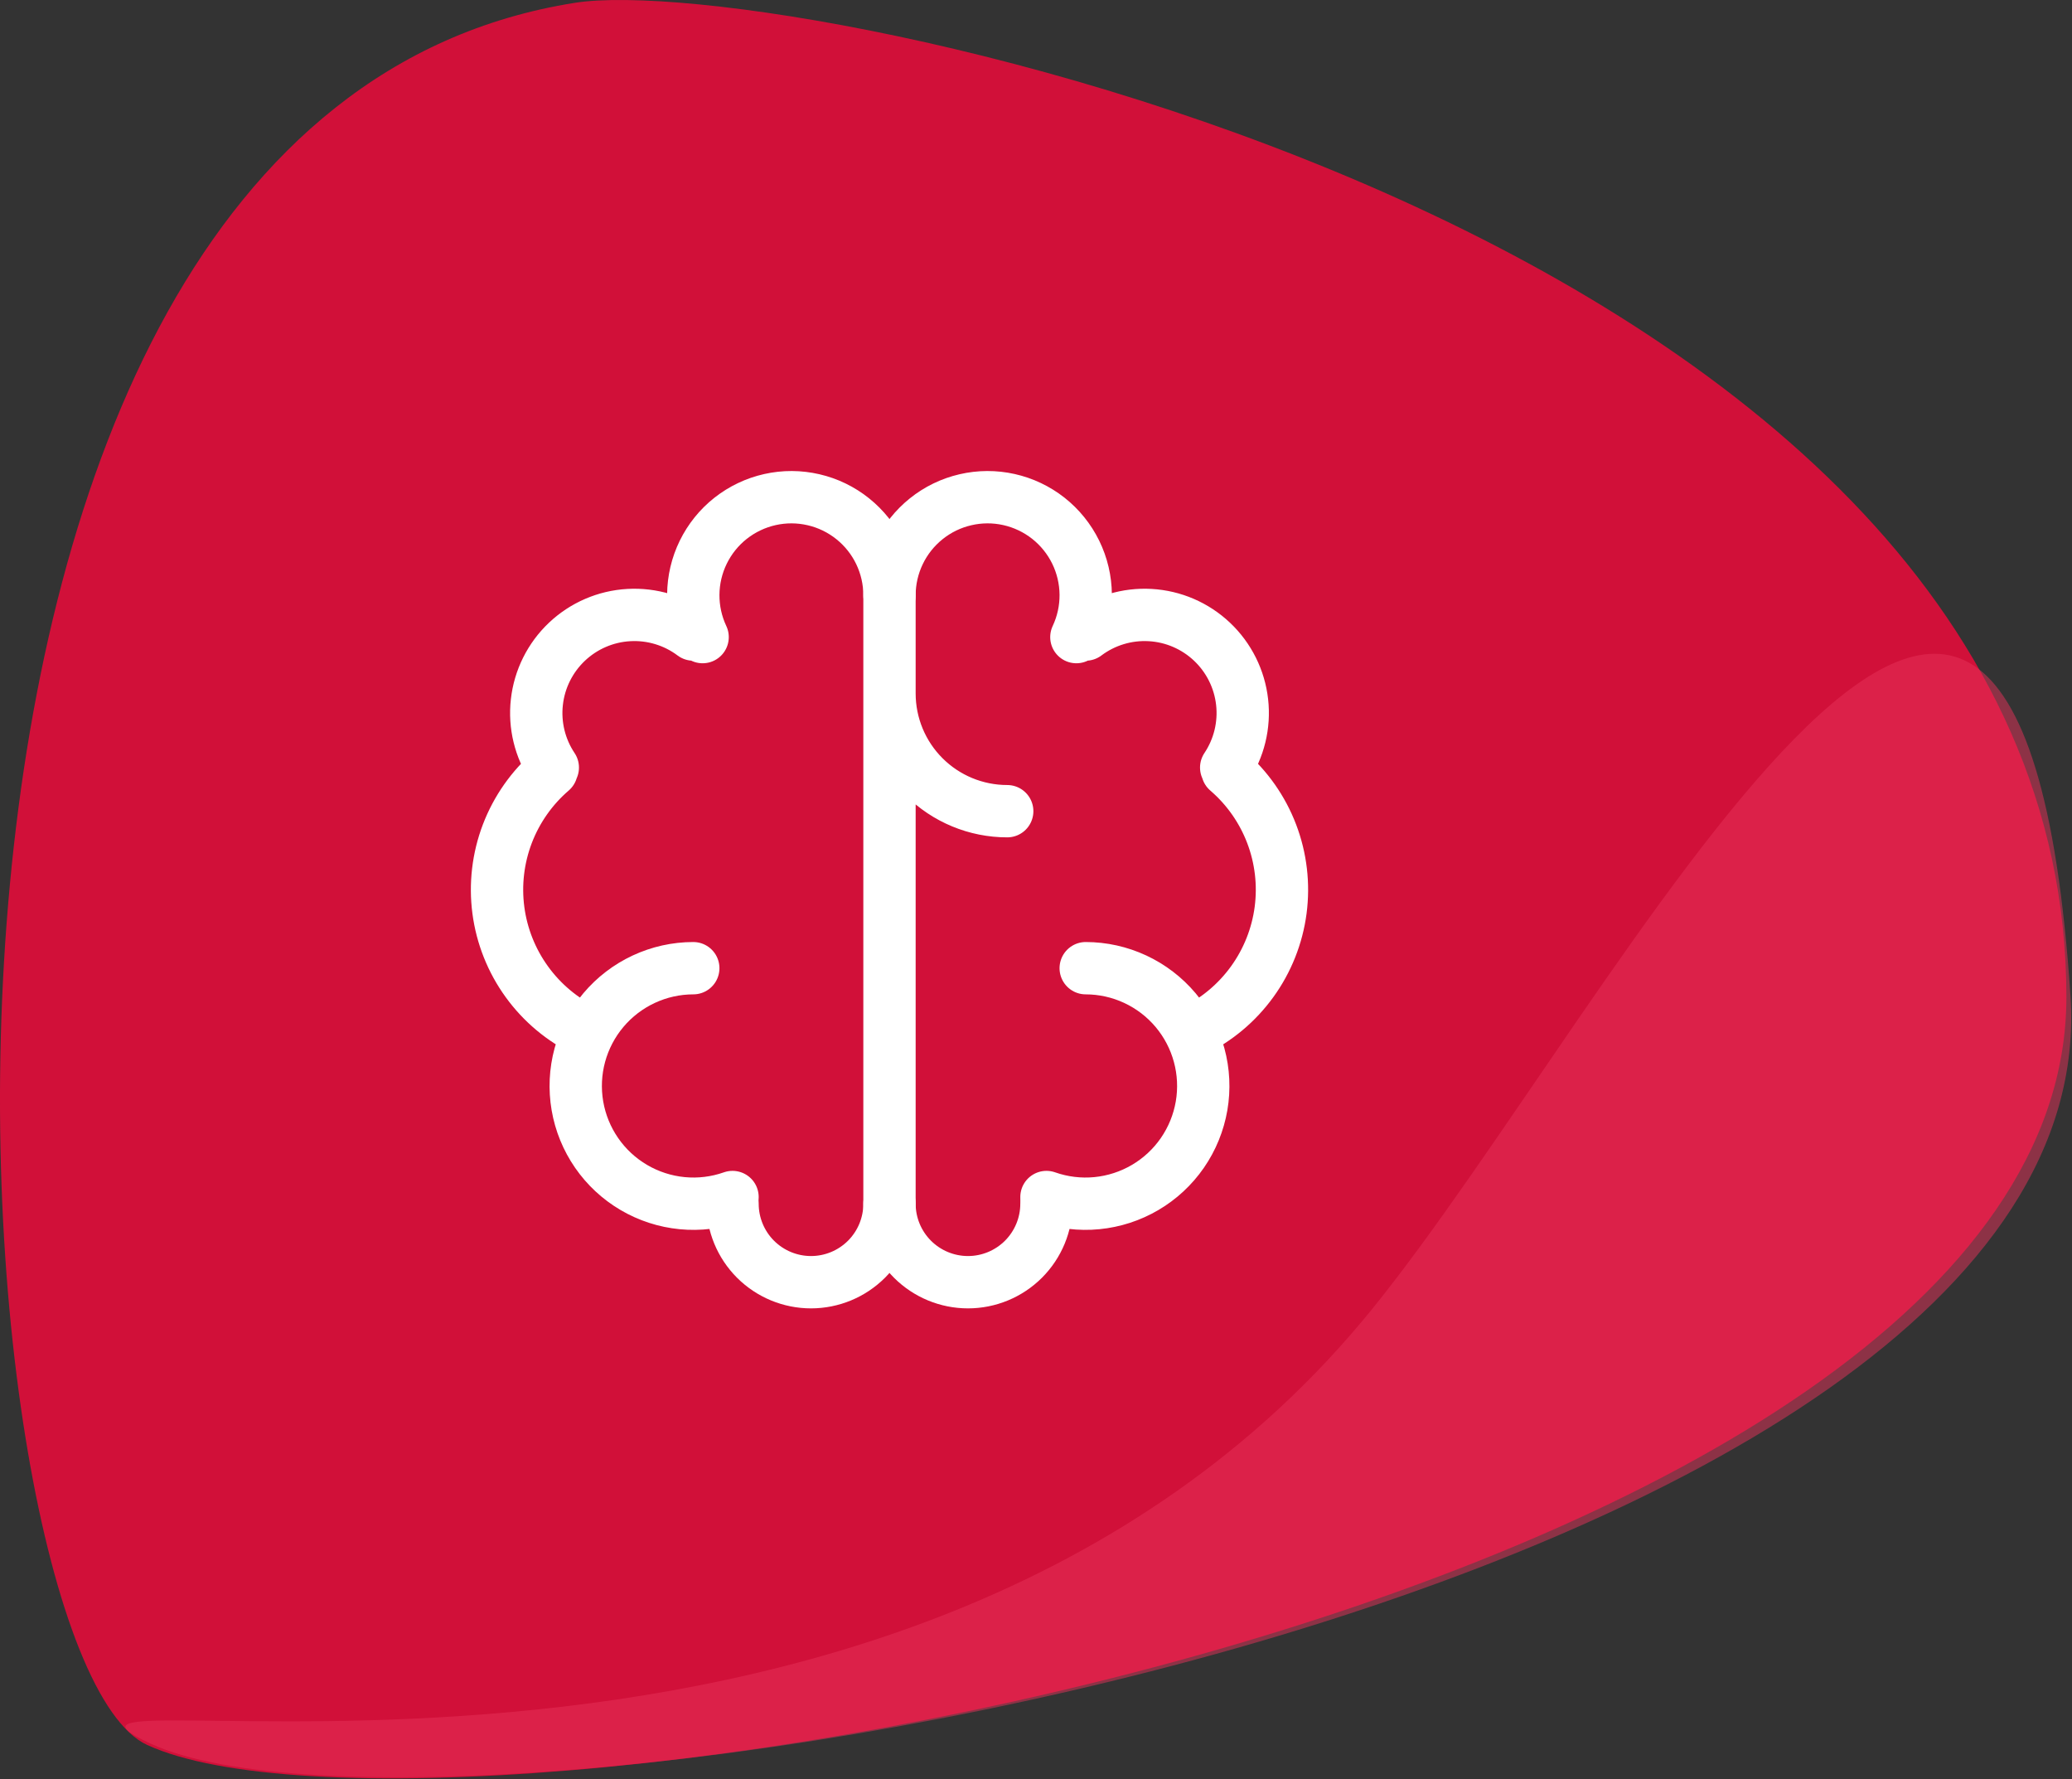
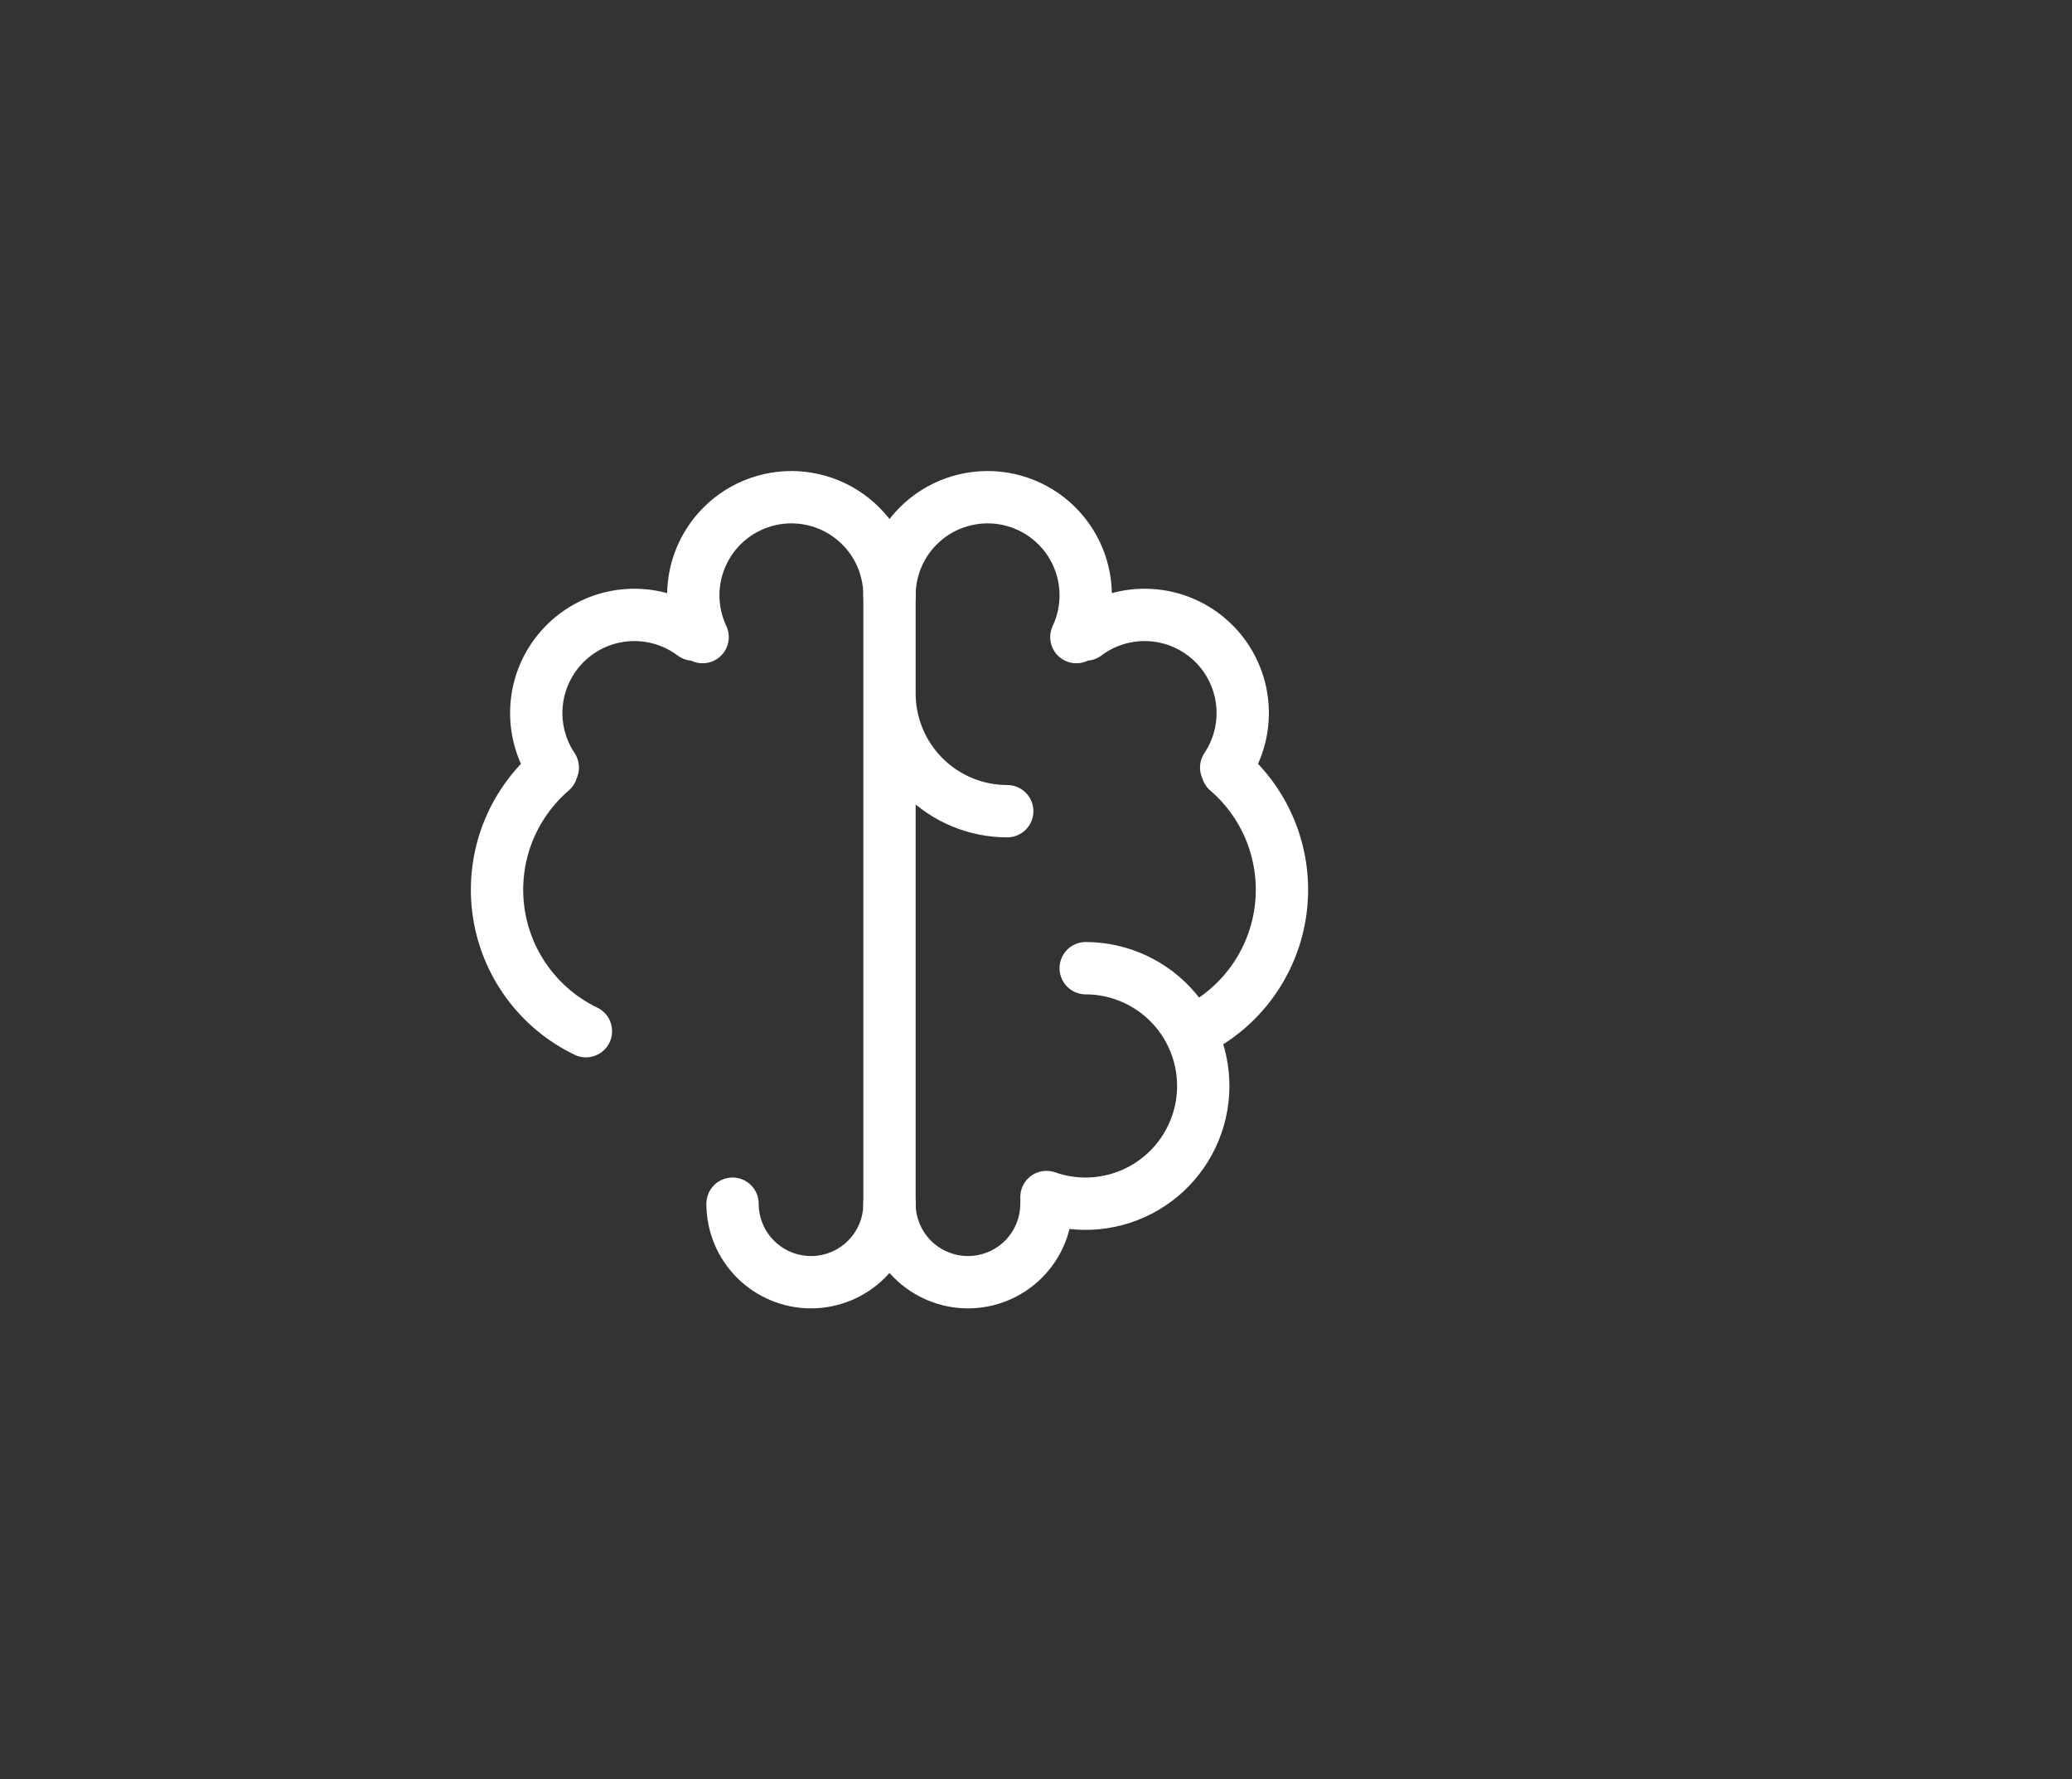
<svg xmlns="http://www.w3.org/2000/svg" width="99" height="85" viewBox="0 0 99 85" fill="none">
  <rect x="0" y="0" width="99" height="85" fill="#333333" stroke="none" />
  <g clip-path="url(#clip0_202_46)">
-     <path d="M98.732 47.631C98.732 10.948 37.553 -1.46 27.471 0.134C-8.021 5.746 -2.221 79.112 7.032 83.355C20.959 89.742 98.732 76.785 98.732 47.631Z" fill="#D11039" />
-     <path opacity="0.5" d="M98.927 47.582C96.403 9.453 77.329 48.017 65.549 62.547C42.968 90.4 -2.026 79.063 7.227 83.306C21.154 89.693 100.853 76.673 98.927 47.582Z" fill="#E9335A" />
-     <path d="M33.125 46.25C32.306 46.251 31.498 46.431 30.756 46.777C30.015 47.123 29.357 47.626 28.83 48.252C28.303 48.879 27.919 49.612 27.704 50.402C27.49 51.192 27.451 52.019 27.589 52.826C27.728 53.633 28.04 54.399 28.506 55.073C28.971 55.746 29.578 56.31 30.283 56.724C30.989 57.139 31.776 57.395 32.591 57.474C33.406 57.553 34.228 57.453 35 57.181" stroke="white" stroke-width="2.5" stroke-linecap="round" stroke-linejoin="round" />
    <path d="M27.995 49.259C26.873 48.719 25.903 47.908 25.173 46.899C24.443 45.891 23.975 44.716 23.812 43.481C23.65 42.246 23.797 40.991 24.241 39.827C24.686 38.664 25.412 37.629 26.356 36.817M26.413 36.665C25.797 35.745 25.528 34.637 25.652 33.537C25.775 32.437 26.284 31.417 27.088 30.656C27.892 29.895 28.939 29.443 30.044 29.381C31.148 29.318 32.24 29.648 33.125 30.312M33.571 30.434C33.272 29.799 33.12 29.104 33.125 28.402C33.131 27.699 33.294 27.007 33.603 26.376C33.912 25.746 34.358 25.192 34.91 24.757C35.462 24.323 36.104 24.017 36.789 23.864C37.475 23.71 38.186 23.713 38.87 23.872C39.555 24.03 40.194 24.34 40.743 24.78C41.291 25.219 41.734 25.775 42.038 26.409C42.342 27.042 42.5 27.735 42.5 28.438V57.5C42.5 58.495 42.105 59.448 41.402 60.152C40.698 60.855 39.745 61.25 38.75 61.25C37.755 61.25 36.802 60.855 36.098 60.152C35.395 59.448 35 58.495 35 57.5M42.5 33.125C42.5 34.617 43.093 36.048 44.148 37.102C45.202 38.157 46.633 38.75 48.125 38.75M51.875 46.25C52.693 46.251 53.502 46.431 54.244 46.777C54.985 47.123 55.643 47.626 56.17 48.252C56.697 48.879 57.081 49.612 57.295 50.402C57.51 51.192 57.549 52.019 57.411 52.826C57.272 53.633 56.959 54.399 56.494 55.073C56.029 55.746 55.422 56.31 54.717 56.724C54.011 57.139 53.223 57.395 52.409 57.474C51.594 57.553 50.772 57.453 50 57.181" stroke="white" stroke-width="2.5" stroke-linecap="round" stroke-linejoin="round" />
    <path d="M57.005 49.259C58.127 48.719 59.097 47.908 59.827 46.899C60.557 45.891 61.025 44.716 61.188 43.481C61.35 42.246 61.203 40.991 60.759 39.827C60.315 38.664 59.588 37.629 58.644 36.817M58.587 36.665C59.202 35.745 59.472 34.637 59.348 33.537C59.225 32.437 58.716 31.417 57.912 30.656C57.108 29.895 56.061 29.443 54.956 29.381C53.851 29.318 52.76 29.648 51.875 30.312M42.5 28.438C42.5 27.735 42.658 27.042 42.962 26.409C43.266 25.775 43.709 25.219 44.257 24.78C44.805 24.34 45.445 24.03 46.13 23.872C46.814 23.713 47.525 23.71 48.211 23.864C48.896 24.017 49.538 24.323 50.09 24.757C50.641 25.192 51.088 25.746 51.397 26.376C51.706 27.007 51.869 27.699 51.875 28.402C51.88 29.104 51.728 29.799 51.429 30.434M50 57.5C50 58.495 49.605 59.448 48.902 60.152C48.198 60.855 47.245 61.25 46.25 61.25C45.255 61.25 44.302 60.855 43.598 60.152C42.895 59.448 42.5 58.495 42.5 57.5" stroke="white" stroke-width="2.5" stroke-linecap="round" stroke-linejoin="round" />
  </g>
  <defs>
    <clipPath id="clip0_202_46">
      <rect width="99" height="85" fill="white" />
    </clipPath>
  </defs>
</svg>